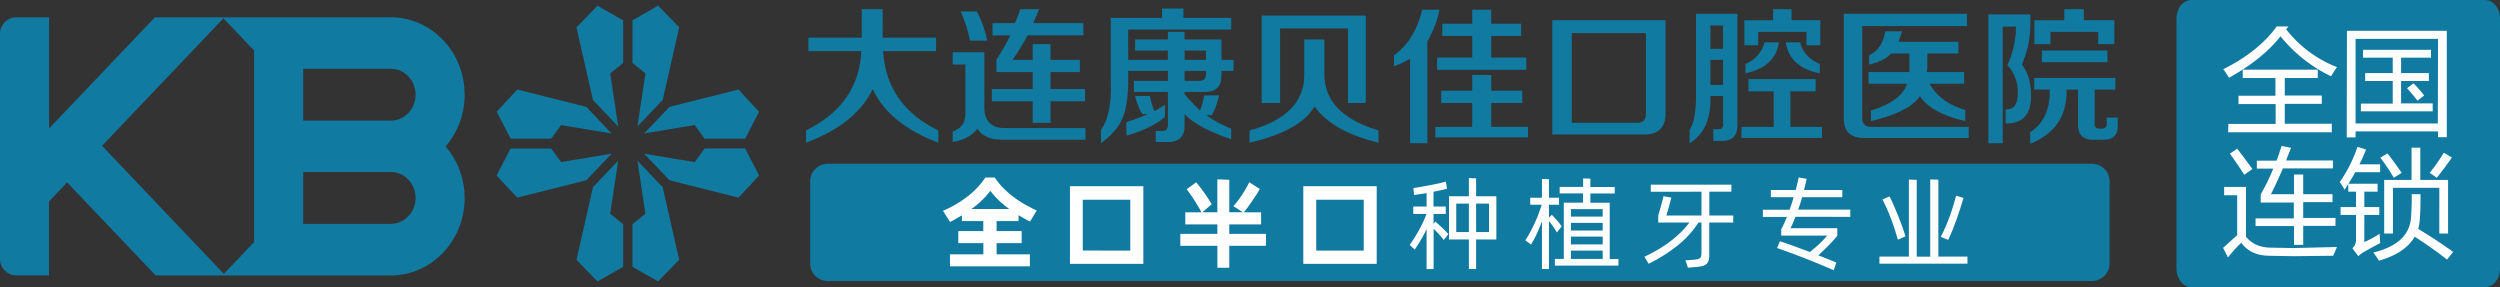
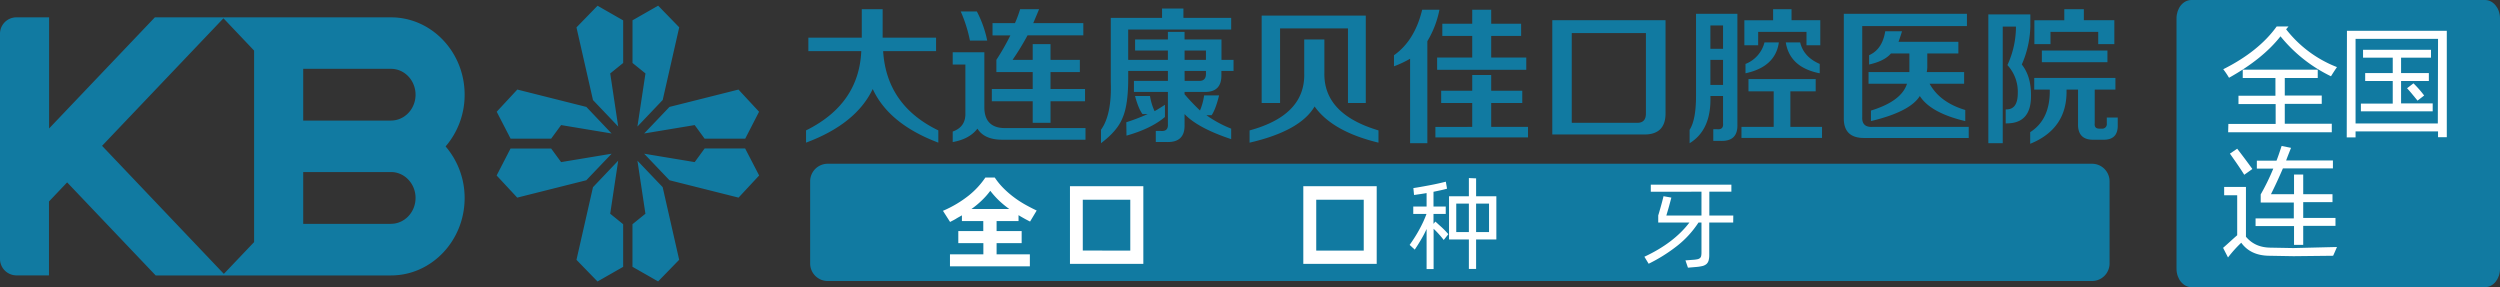
<svg xmlns="http://www.w3.org/2000/svg" id="图层_1" data-name="图层 1" viewBox="0 0 1170.06 134.4">
  <rect x="0" y="0" width="1170.06" height="134.4" fill="#333333" stroke="none" />
  <defs>
    <style>.cls-1{fill:#117aa1;}.cls-2{fill:#fff;}</style>
  </defs>
  <g id="图层_1-2" data-name="图层 1">
    <path class="cls-1" d="M1316.73,149.5c0,4.7-3.1,8.6-7,8.6h-137.4c-3.8,0-7-3.8-7-8.6V32.3c0-4.8,3.1-8.6,7-8.6h137.4c3.8,0,7,3.8,7,8.6Z" transform="translate(-146.67 -23.7)" />
  </g>
  <path class="cls-2" d="M1217.73,36.1l-1.1,1.3a55.52,55.52,0,0,0,23.8,17.7c-1.1,1.6-2,3-2.8,4.3A68.75,68.75,0,0,1,1214,40.7c-5.5,7-13.5,13.5-24.1,19.4a35.26,35.26,0,0,0-2.7-4c11-5.5,19.4-12.2,25-20Zm-28.1,45.6h22.1V72.4h-17.4V68.5h17.3V60.2h-15.3V56.3h35.1v3.9H1216v8.2h17.3v3.9H1216v9.3h22v4h-48.5l.1-3.9Z" transform="translate(-146.67 -23.7)" />
  <path class="cls-2" d="M1245.13,38.1h46.7V87.9h-4.1V85.2h-38.6V88H1245l.1-49.9Zm42.6,3.8h-38.6V81.5h38.5l.1-39.6Zm-36,30.3h14.8V61.6h-12.9V57.9h12.9V50.7h-13.9V47h31.8v3.7h-14v7.2h13v3.7h-13V72.1h14.8v3.7h-33.6V72.2Zm21.5-7.2,3-2.3a48.49,48.49,0,0,1,5,5.7l-3.1,2.4C1276.33,68.6,1274.73,66.6,1273.23,65Z" transform="translate(-146.67 -23.7)" />
  <path class="cls-2" d="M1209.13,139.6l10.9.2,20.4-.5c-.6,1.4-1.2,2.8-1.8,4.1l-18.5.2-11.6-.2c-5.7-.1-10-2.1-12.9-6.1a59.25,59.25,0,0,0-6.2,6.9l-2.3-4.5c2.3-2,4.4-4,6.6-5.9V115.1h-6.1v-3.9h10.2v23.3C1200.63,137.8,1204.23,139.5,1209.13,139.6Zm-15.4-46.3c2.4,3.1,4.8,6.3,7.1,9.5l-3.8,2.7c-2.1-3.4-4.4-6.6-6.7-9.9Zm8.5,32.6h18v-7.4h-15.5v-3.8a104.47,104.47,0,0,0,5.9-12.1h-7.7V98.9h9.2c.9-2.3,1.6-4.5,2.4-6.9l4.4.9c-.8,2-1.6,4-2.3,5.9h21.9v3.7h-23.4c-1.8,4.2-3.7,8.3-5.6,12.1h10.8v-9.2h4.3v9.2h13.7v3.7h-13.7v7.4h15.1v3.7h-15.1v8.9h-4.3v-8.8h-18v-3.6Z" transform="translate(-146.67 -23.7)" />
-   <path class="cls-2" d="M1241.73,108.9a63.8,63.8,0,0,0,8.3-16.5l4,1.3a72.18,72.18,0,0,1-3.1,6.9h9.7v3.7H1249c-1.6,2.9-3.3,5.6-5,8.2A31.72,31.72,0,0,0,1241.73,108.9Zm18.7,24.2c0,1.7.2,3.2.2,4.4-2.4,1.2-5.1,2.7-7.9,4.3a13.39,13.39,0,0,0-2.3,1.8l-2.8-3.7a5.09,5.09,0,0,0,1.7-4V124.3h-7.2v-3.7h7.2v-7.2h-3.6v-3.7h13.7v3.7h-6.2v7.2h7v3.7h-7V137A56,56,0,0,0,1260.43,133.1Zm15-18.5h4.1c0,8.7-.3,14.1-1.1,16.2,5.8,3.5,11.2,7.1,16.4,10.8l-2.9,3.6c-4.9-3.9-10-7.4-15.1-10.7-3.1,5.2-8.7,8.9-16.7,11.2-.8-1.2-1.7-2.5-2.7-3.8,11.5-2.8,17.4-8.5,17.7-17.2C1275.33,122.4,1275.43,119.1,1275.43,114.6Zm-14.7-17.1,3.3-2c2.2,2.7,4.4,5.8,6.7,9.1l-3.7,2.3A90.26,90.26,0,0,0,1260.73,97.5Zm1.8,10.4h12.8V92.8h4.1v15.1h13V133h-4.1V111.6h-21.7V133h-4.1V107.9Zm21.3-3.3a85.33,85.33,0,0,0,6.6-9.4l3.8,2.2c-2.1,3-4.4,6.2-7.1,9.5Z" transform="translate(-146.67 -23.7)" />
  <path class="cls-1" d="M445,82.92l11.83-12.43,7.73-34-9.86-10.14-12,6.85V53.17l6.06,4.9ZM404.62,88.6l4.66-6.36,23.63,3.93L421.1,73.74l-32.32-8.13L379.14,76l6.51,12.61Zm71.83,4.6-4.65,6.37-23.65-3.93L460,108.06l32.33,8.13,9.64-10.36L495.42,93.2ZM460,73.74,448.15,86.17l23.65-3.93,4.65,6.36h19L501.93,76l-9.64-10.38ZM445,98.9l3.74,24.83-6.06,4.91v19.92l12,6.85,9.86-10.13-7.73-34ZM416.47,36.53l7.73,34L436,82.92l-3.73-24.85,6.06-4.9V33.24l-12-6.85Zm16.46,59.11-23.65,3.93-4.66-6.37h-19l-6.51,12.63,9.64,10.36,32.33-8.13ZM436,98.9,424.2,111.31l-7.73,34,9.85,10.13,12-6.85V128.64l-6.06-4.91ZM329.65,31.82H219.15l-49.5,52v-52H154.14a7.68,7.68,0,0,0-7.47,7.86v105a7.72,7.72,0,0,0,7.47,7.9h8a0,0,0,0,1,0,0h7.45V118l8.5-8.94,41.44,43.55H329.65c19,0,34.48-16.25,34.48-36.22a37,37,0,0,0-8.91-24.16A36.94,36.94,0,0,0,364.13,68C364.13,48.05,348.64,31.82,329.65,31.82ZM265.6,137l-14.16,14.88-57-59.93,56.81-59.69L265.6,47.38Zm64-8.54H288.58V104.22h41.07c6.36,0,11.51,5.45,11.51,12.12S336,128.45,329.65,128.45Zm0-48.33H288.58V55.91h41.07c6.36,0,11.51,5.42,11.51,12.12S336,80.12,329.65,80.12ZM555.13,65.36q7.54,16.36,30.7,25.1V84.73Q561.59,73,560,47.62h24.77V41.34h-25V28H550V41.34H525v6.28h24.77q-1.08,24.83-25.85,37.11v5.73Q547.33,81.72,555.13,65.36Zm49,18.55q3.23,5.18,11.58,5.18h39V83.64H616.53q-8.89-.27-9.16-9.28V48.17H592.56V53.9h5.93V76.54q.25,6.55-5.93,8.73v4.91C597.77,89.27,601.62,87.18,604.14,83.91Zm4.58-41.2a50.72,50.72,0,0,0-4.85-13.64h-7.54a65.1,65.1,0,0,1,4.31,13.64ZM630,81.18h8.35V71.09h16.15V65.36H638.34V57.44h13.73V51.71H638.34V44.35H630v7.36h-9.42a121.09,121.09,0,0,0,7-11.46h26.11V34.52H630.26L633,28h-8.88a55.17,55.17,0,0,1-2.43,6.54h-10.5v5.73h8.35A108.32,108.32,0,0,1,613,51.71v5.73h17v7.92H610.87v5.73H630Zm43.89,6q11.58-3.27,18-8.73V72.72c-1.62,1.09-3.23,2.1-4.85,3a26.93,26.93,0,0,1-2.15-7.09h-7c1.08,4,2.24,6.82,3.5,8.46h2.42a92.61,92.61,0,0,1-10,3.82ZM672,79q2.7-6,2.7-18.56V56.9h18.58v4.64H677.38v5.18h15.89v15c.17,2.36-.9,3.45-3.23,3.27h-2.43v5.18h5.12q8.61.27,8.34-8.18V77.09q6.2,6.54,21.82,11.73V83.91a53.44,53.44,0,0,1-11.58-6.28h2.42c1.25-1.81,2.42-4.91,3.5-9.27h-7a28.77,28.77,0,0,1-1.62,6.27,2.16,2.16,0,0,0-.27.82,101.26,101.26,0,0,1-7.27-7.64V66.72h9.16q8.34.27,8.08-8.19V56.9H724V51.71h-5.65V42.16H701.07V38.62h-7.8v3.54H677.92v5.19h15.35v4.36H674.69V37.53h48.2V32.07H700.54V27.7h-10v4.37h-24v30q.54,15.28-4.58,22.37v6.28Q669.58,85,672,79Zm29.08-31.65h10v4.36h-10Zm0,9.55h10v.82c.17,2.72-1,4-3.5,3.82h-6.47Zm60.86,16.64q8.34,11.73,29.89,16.92V84.73Q766.23,77.1,766.51,58V42.16h-9.43V58q.54,19.65-25.58,26.74v5.73Q755.2,85,761.93,73.54ZM745.77,37h31.78V71.9h8.34V31H737.16V71.9h8.61Zm72.7,46.11V88h43.35V83.09H844.59V71.9h14.54V66.17H844.59V58.81h-8.88v7.36H821.17V71.9h14.54V83.09Zm17.24-32.47H819.28v5.73H861V50.62H844.59V40.53h14V34.8h-14V28.25h-8.88V34.8h-14v5.73h14ZM806.63,90.73h8.07V43a45.57,45.57,0,0,0,5.66-14.73h-8.08q-3.49,14.46-13.19,21.28v5.18a49.73,49.73,0,0,0,7.54-3.54ZM926.18,76.27V33.16h-53V86.64h42.55Q926.44,86.91,926.18,76.27Zm-43.89,4.91v-42H917V76.82c0,2.91-1.34,4.36-4,4.36Zm87.24-42.56h22.62v6.27h6.46V33.16H985.15V28h-8.62v5.18H963.07V44.89h6.46Zm29.89,44.47H984.61V66.45h11.85V60.72H965v5.73H976.8V83.09H961.72v5.18h37.7ZM963.61,53.62V58q14-3,15.61-14.46h-6.73A14.64,14.64,0,0,1,963.61,53.62Zm18.84-10.09Q984.34,55.26,998.34,58V53.62q-7.55-3.27-9.15-10.09Zm-35.27,25.1h5.92V81.45c.18,2-.71,2.91-2.69,2.73h-1.88v5.46H952q8.07.27,7.81-7.64V30.16H940.45V68.63q0,11.19-3,15.82v6.28Q947.72,84.45,947.18,68.63Zm0-33h5.92V46.53h-5.92Zm0,16.09h5.92V63.45h-5.92Zm72.43,36.56h48.47V83.09h-45c-3.41.18-5-1.36-4.84-4.64V35.89h49V30.16h-57.62V78.72Q1009.38,88.54,1019.61,88.27Zm2.7-12.82v4.91q18.3-4.36,22.88-11.73,5.11,7.92,21.27,11.73V75.18q-11.85-3.54-16.69-12.28h16.16V57.44h-17.51a11.51,11.51,0,0,0,.27-2.73v-6h14.54V43.25h-28q.81-2.18,1.62-4.91H1029q-1.35,8.46-7.54,11.19V53.9c4.84-1.1,8.25-2.82,10.23-5.19h8.62v8.73h-19.12V62.9h18Q1036.57,71.09,1022.31,75.45Zm80-22.65H1133V47.35h-30.69ZM1084,36.16h6.19a42.86,42.86,0,0,1-4,18,18.44,18.44,0,0,1,4.85,13.1q0,7.91-5.66,7.63v6.55q12.12.28,11.85-13.37,0-8.73-4.31-14.18a46.92,46.92,0,0,0,4-17.74V30.43h-19.66v60.3H1084Zm22.35,2.46h22.34v5.73h7.54V33.16h-14.27V28h-9.15v5.18h-14V44.35h7.54ZM1137.82,82V78.72h-5.12v2.73a2.15,2.15,0,0,1-2.42,2.46h-1.08c-1.61,0-2.33-.82-2.15-2.46V65.63h9.69V60.17h-38v5.46h7.27q.26,13.91-9.16,19.92V91q17.5-7.09,17-25.37h5.39V81.45q-.27,7.92,7.54,7.64h4Q1138.08,89.36,1137.82,82Zm-12.07,18.34H534.06a8.22,8.22,0,0,0-8.22,8.21V147a8.22,8.22,0,0,0,8.22,8.22h591.69A8.22,8.22,0,0,0,1134,147V108.55A8.22,8.22,0,0,0,1125.75,100.34Z" transform="translate(-146.67 -23.7)" />
  <path class="cls-2" d="M623.37,127.16v-2.77c.81.53,1.67,1,2.58,1.52s1.85,1,2.82,1.48l3.09-5.16q-2.58-1.22-5.28-2.72a47.38,47.38,0,0,1-5.25-3.4,44.62,44.62,0,0,1-4.88-4.2,32.21,32.21,0,0,1-4.2-5.11h-4.41a38.34,38.34,0,0,1-7.76,8.4A53,53,0,0,1,588,122.37l3.33,5.21c1-.53,2-1,2.86-1.55s1.8-1,2.68-1.55v2.68h10v4.69H595.18v5.63h11.73v5.25H591.28v5.63h37.39v-5.63H613.1v-5.25h11.73v-5.63H613.1v-4.69Zm-9.31-9.76a44.7,44.7,0,0,0,5,4.13H601.32a41.79,41.79,0,0,0,4.83-4,34.85,34.85,0,0,0,4-4.53A40.74,40.74,0,0,0,614.06,117.4Z" transform="translate(-146.67 -23.7)" />
  <path class="cls-2" d="M647.44,110.84v36.35h34.34V110.84Zm6,30.11V117.17h22.23V141Z" transform="translate(-146.67 -23.7)" />
-   <path class="cls-2" d="M739.19,133.16H722v-4.45H736.9v-5.63h-8.12c.56-.66,1.2-1.46,1.9-2.42s1.41-1.94,2.11-3,1.36-2,2-3,1.1-1.81,1.48-2.53l-4.93-3.15c-.37.82-.86,1.74-1.45,2.77s-1.23,2.06-1.9,3.1-1.37,2-2.09,3a23.55,23.55,0,0,1-2,2.3l4.5,2.91H722v-15.2l-5.58-.23v15.43h-7l4.37-3.8c-.44-.75-1-1.59-1.58-2.51s-1.24-1.85-1.9-2.79-1.31-1.84-2-2.7-1.25-1.6-1.78-2.23l-4.46,3.24c.47.63,1,1.38,1.65,2.27s1.26,1.83,1.9,2.82,1.25,2,1.85,3,1.09,1.9,1.5,2.72h-7.55v5.63h15v4.45H699.09v5.58h17.35V149H722V138.74h17.17Z" transform="translate(-146.67 -23.7)" />
  <path class="cls-2" d="M756.65,110.84v36.35H791V110.84ZM762.7,141V117.17h22.23V141Z" transform="translate(-146.67 -23.7)" />
  <path class="cls-2" d="M847,115.57h-9.48v-8.39l-3.38-.14v8.53h-9.29v20.22h9.29v13.79h3.38V135.79H847Zm-29.42,12.9v-4.64h5.73v-3.47h-5.73v-6.9l3.4-.72c1.08-.24,2.06-.48,2.94-.73l-.57-3.28c-1.09.28-2.3.57-3.61.86s-2.65.57-4,.82-2.71.5-4,.73-2.52.43-3.58.59l.32,3.23,2.77-.4c1-.14,2-.3,3.1-.49v6.29h-6.24v3.47h6.19c-.47,1.28-1,2.55-1.59,3.82s-1.24,2.53-1.93,3.78-1.4,2.45-2.15,3.61-1.49,2.25-2.21,3.28l2.39,2.21c1-1.51,2-3.06,2.93-4.67a47.93,47.93,0,0,0,2.61-5v18.76h3.28V130.77c.78.72,1.59,1.54,2.42,2.46s1.6,1.85,2.32,2.79l2.16-2.72c-.38-.44-.81-.91-1.29-1.43s-1-1-1.55-1.55L820,128.8l-1.53-1.41Zm10.65,3.85V119h5.91v13.32Zm15.34,0h-6.05V119h6.05Z" transform="translate(-146.67 -23.7)" />
-   <path class="cls-2" d="M900.05,144.93V118.57H891v-4.31H902.4v-3.05H891v-3.89l-3.38-.14v4H876.64v3.05h10.93v4.31h-9v26.36h-4.18V148h29.74v-3.1Zm-22.47-15.29a33.92,33.92,0,0,0-2.25-2.83c-.84-1-1.63-1.81-2.35-2.56l-1.36,1.27v-6h4.69v-3.28h-4.69V107.6l-3.28-.14v8.77h-5.49v3.28h5.4c-.44,1.41-1,2.87-1.53,4.39s-1.21,3-1.9,4.48-1.4,2.87-2.13,4.22-1.45,2.53-2.14,3.56l2.68,2a55.32,55.32,0,0,0,2.86-5.39q1.21-2.68,2.25-5.49v22.32h3.28V127.2a29.47,29.47,0,0,1,2,2.56,32.15,32.15,0,0,1,1.71,2.74Zm19.19-8.06v3.51H881.9v-3.51Zm0,10H881.9V128h14.87Zm0,2.86v3.66H881.9v-3.66ZM881.9,141h14.87v3.89H881.9Z" transform="translate(-146.67 -23.7)" />
  <path class="cls-2" d="M957.89,124.58H946.68V113.42H957v-3.29H919.28v3.29H943v11.16H926.56c.09-.31.25-.87.49-1.67s.48-1.64.73-2.53.47-1.73.68-2.51.35-1.34.44-1.69l-3.66-.65c-.09.4-.25,1-.47,1.87s-.46,1.74-.72,2.68-.52,1.82-.75,2.65-.42,1.43-.54,1.8v3.33h14.59q-7.27,9.57-21.07,16l2,3.28a75.38,75.38,0,0,0,13.4-8.42,45.37,45.37,0,0,0,9.92-10.86H943v13.93a7.9,7.9,0,0,1-.14,1.69,1.82,1.82,0,0,1-.56,1,2.57,2.57,0,0,1-1.15.54,13.65,13.65,0,0,1-1.9.26l-3.75.28,1.17,3.42,3.75-.32a19.14,19.14,0,0,0,3-.45,4.55,4.55,0,0,0,1.92-.94,3.48,3.48,0,0,0,1-1.66,9.66,9.66,0,0,0,.3-2.63V127.86h11.21Z" transform="translate(-146.67 -23.7)" />
-   <path class="cls-2" d="M1012.64,125.19v-3.38h-24.4c.35-1,.67-1.93,1-2.88s.58-1.93.86-2.94h18.82v-3.37H991q.71-2.67,1.27-5.21l-3.75-.65c-.22.93-.45,1.89-.68,2.88s-.48,2-.73,3H975.48V116h10.65c-.28,1-.58,2-.89,3s-.64,1.92-1,2.86H971.73v3.38H983c-.44,1.06-.88,2.08-1.31,3.05s-.89,1.89-1.36,2.76v2.91h21.53c-.47.56-1,1.18-1.64,1.85s-1.31,1.36-2,2-1.49,1.37-2.26,2-1.51,1.28-2.22,1.85q-3.81-1.45-7.44-2.77t-6.59-2.3l-1.31,3.19c1.9.66,4,1.39,6.19,2.21s4.49,1.67,6.8,2.58,4.62,1.83,6.92,2.79,4.49,1.9,6.59,2.83l1.22-3.61-4-1.64q-2.12-.84-4.41-1.73c1.4-1.29,2.84-2.66,4.31-4.13s3-3.14,4.55-5v-3.57H984.68c.4-.84.8-1.71,1.2-2.6s.75-1.8,1.1-2.74Z" transform="translate(-146.67 -23.7)" />
-   <path class="cls-2" d="M1053.87,143.81v-36l-3.8-.14v36.16h-6.33V107.88l-3.66-.14v36.07h-13.79v3.28h41.19v-3.28Zm8.31-28.52q-.57,2.2-1.34,4.72t-1.71,5.08c-.63,1.72-1.29,3.4-2,5s-1.41,3.15-2.13,4.52l3.47,1.36c.72-1.5,1.41-3.08,2.09-4.76s1.31-3.37,1.92-5.09,1.18-3.41,1.71-5.09,1-3.24,1.46-4.71Zm-23.69,19q-.57-1.92-1.51-4.53c-.62-1.73-1.29-3.49-2-5.25s-1.41-3.44-2.11-5-1.31-2.87-1.81-3.87l-3.33,1.36c.6,1.16,1.23,2.5,1.9,4s1.33,3.15,2,4.86,1.25,3.41,1.81,5.13,1.06,3.35,1.5,4.88Z" transform="translate(-146.67 -23.7)" />
</svg>